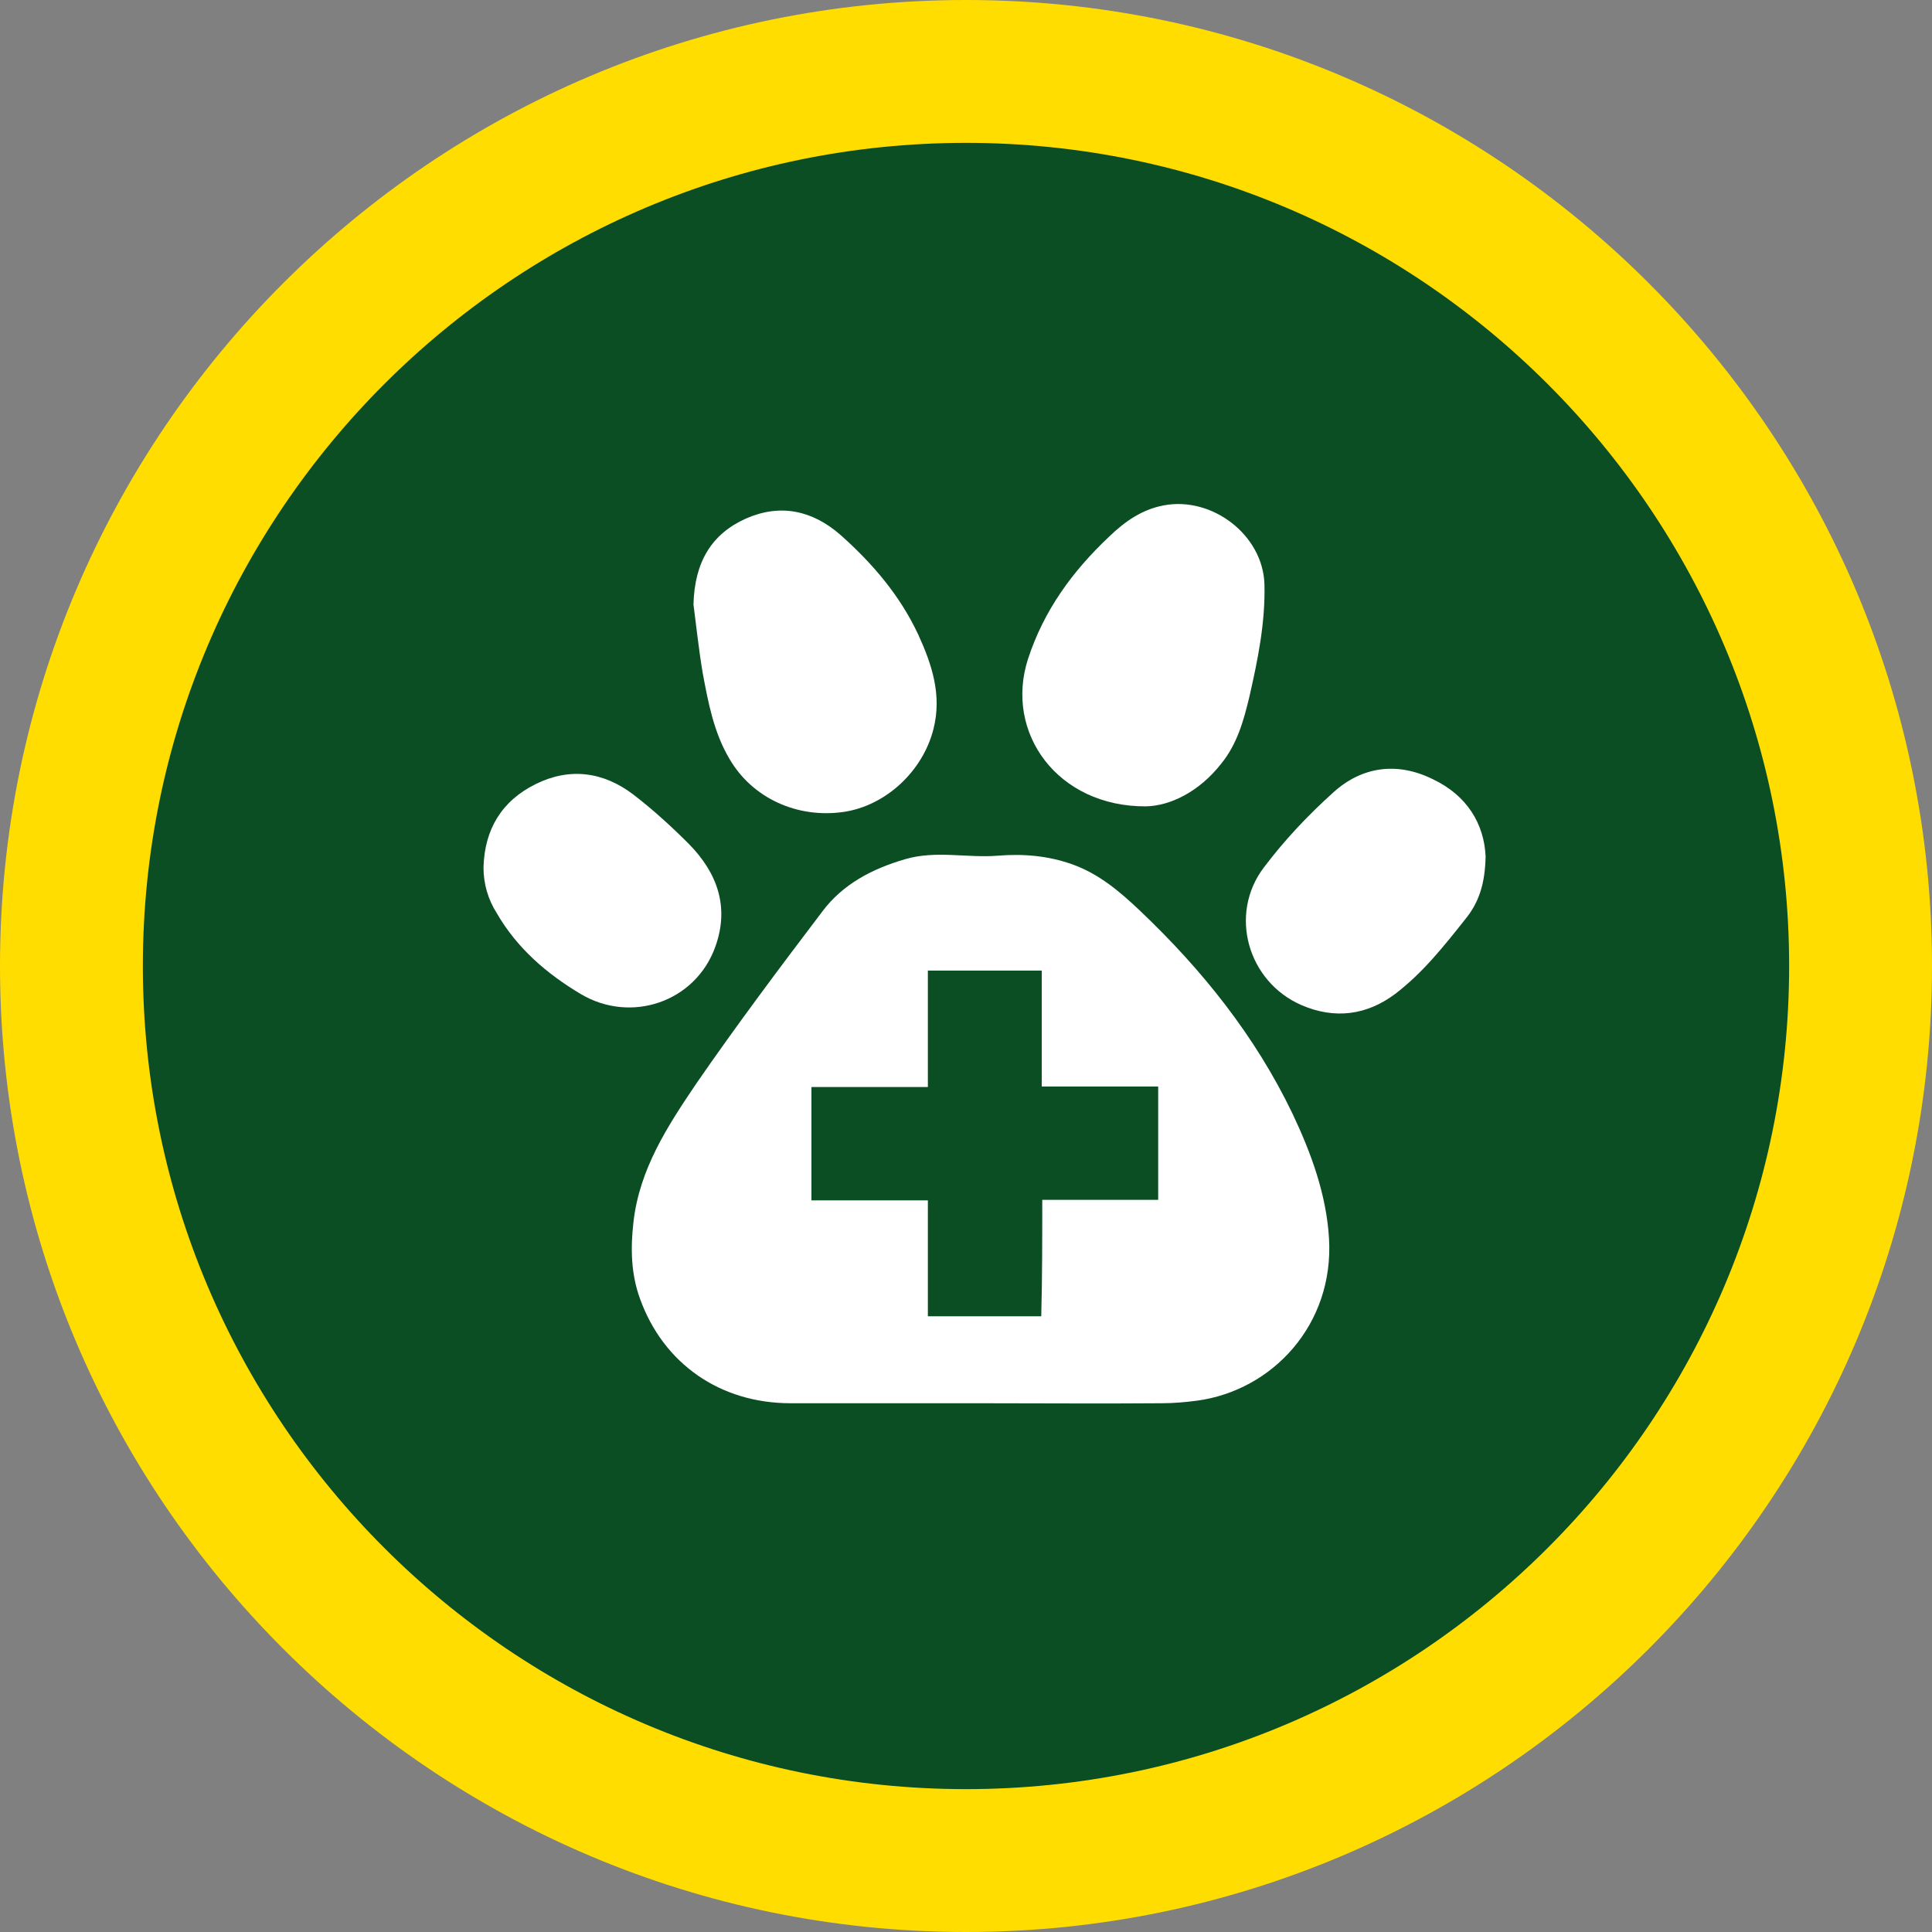
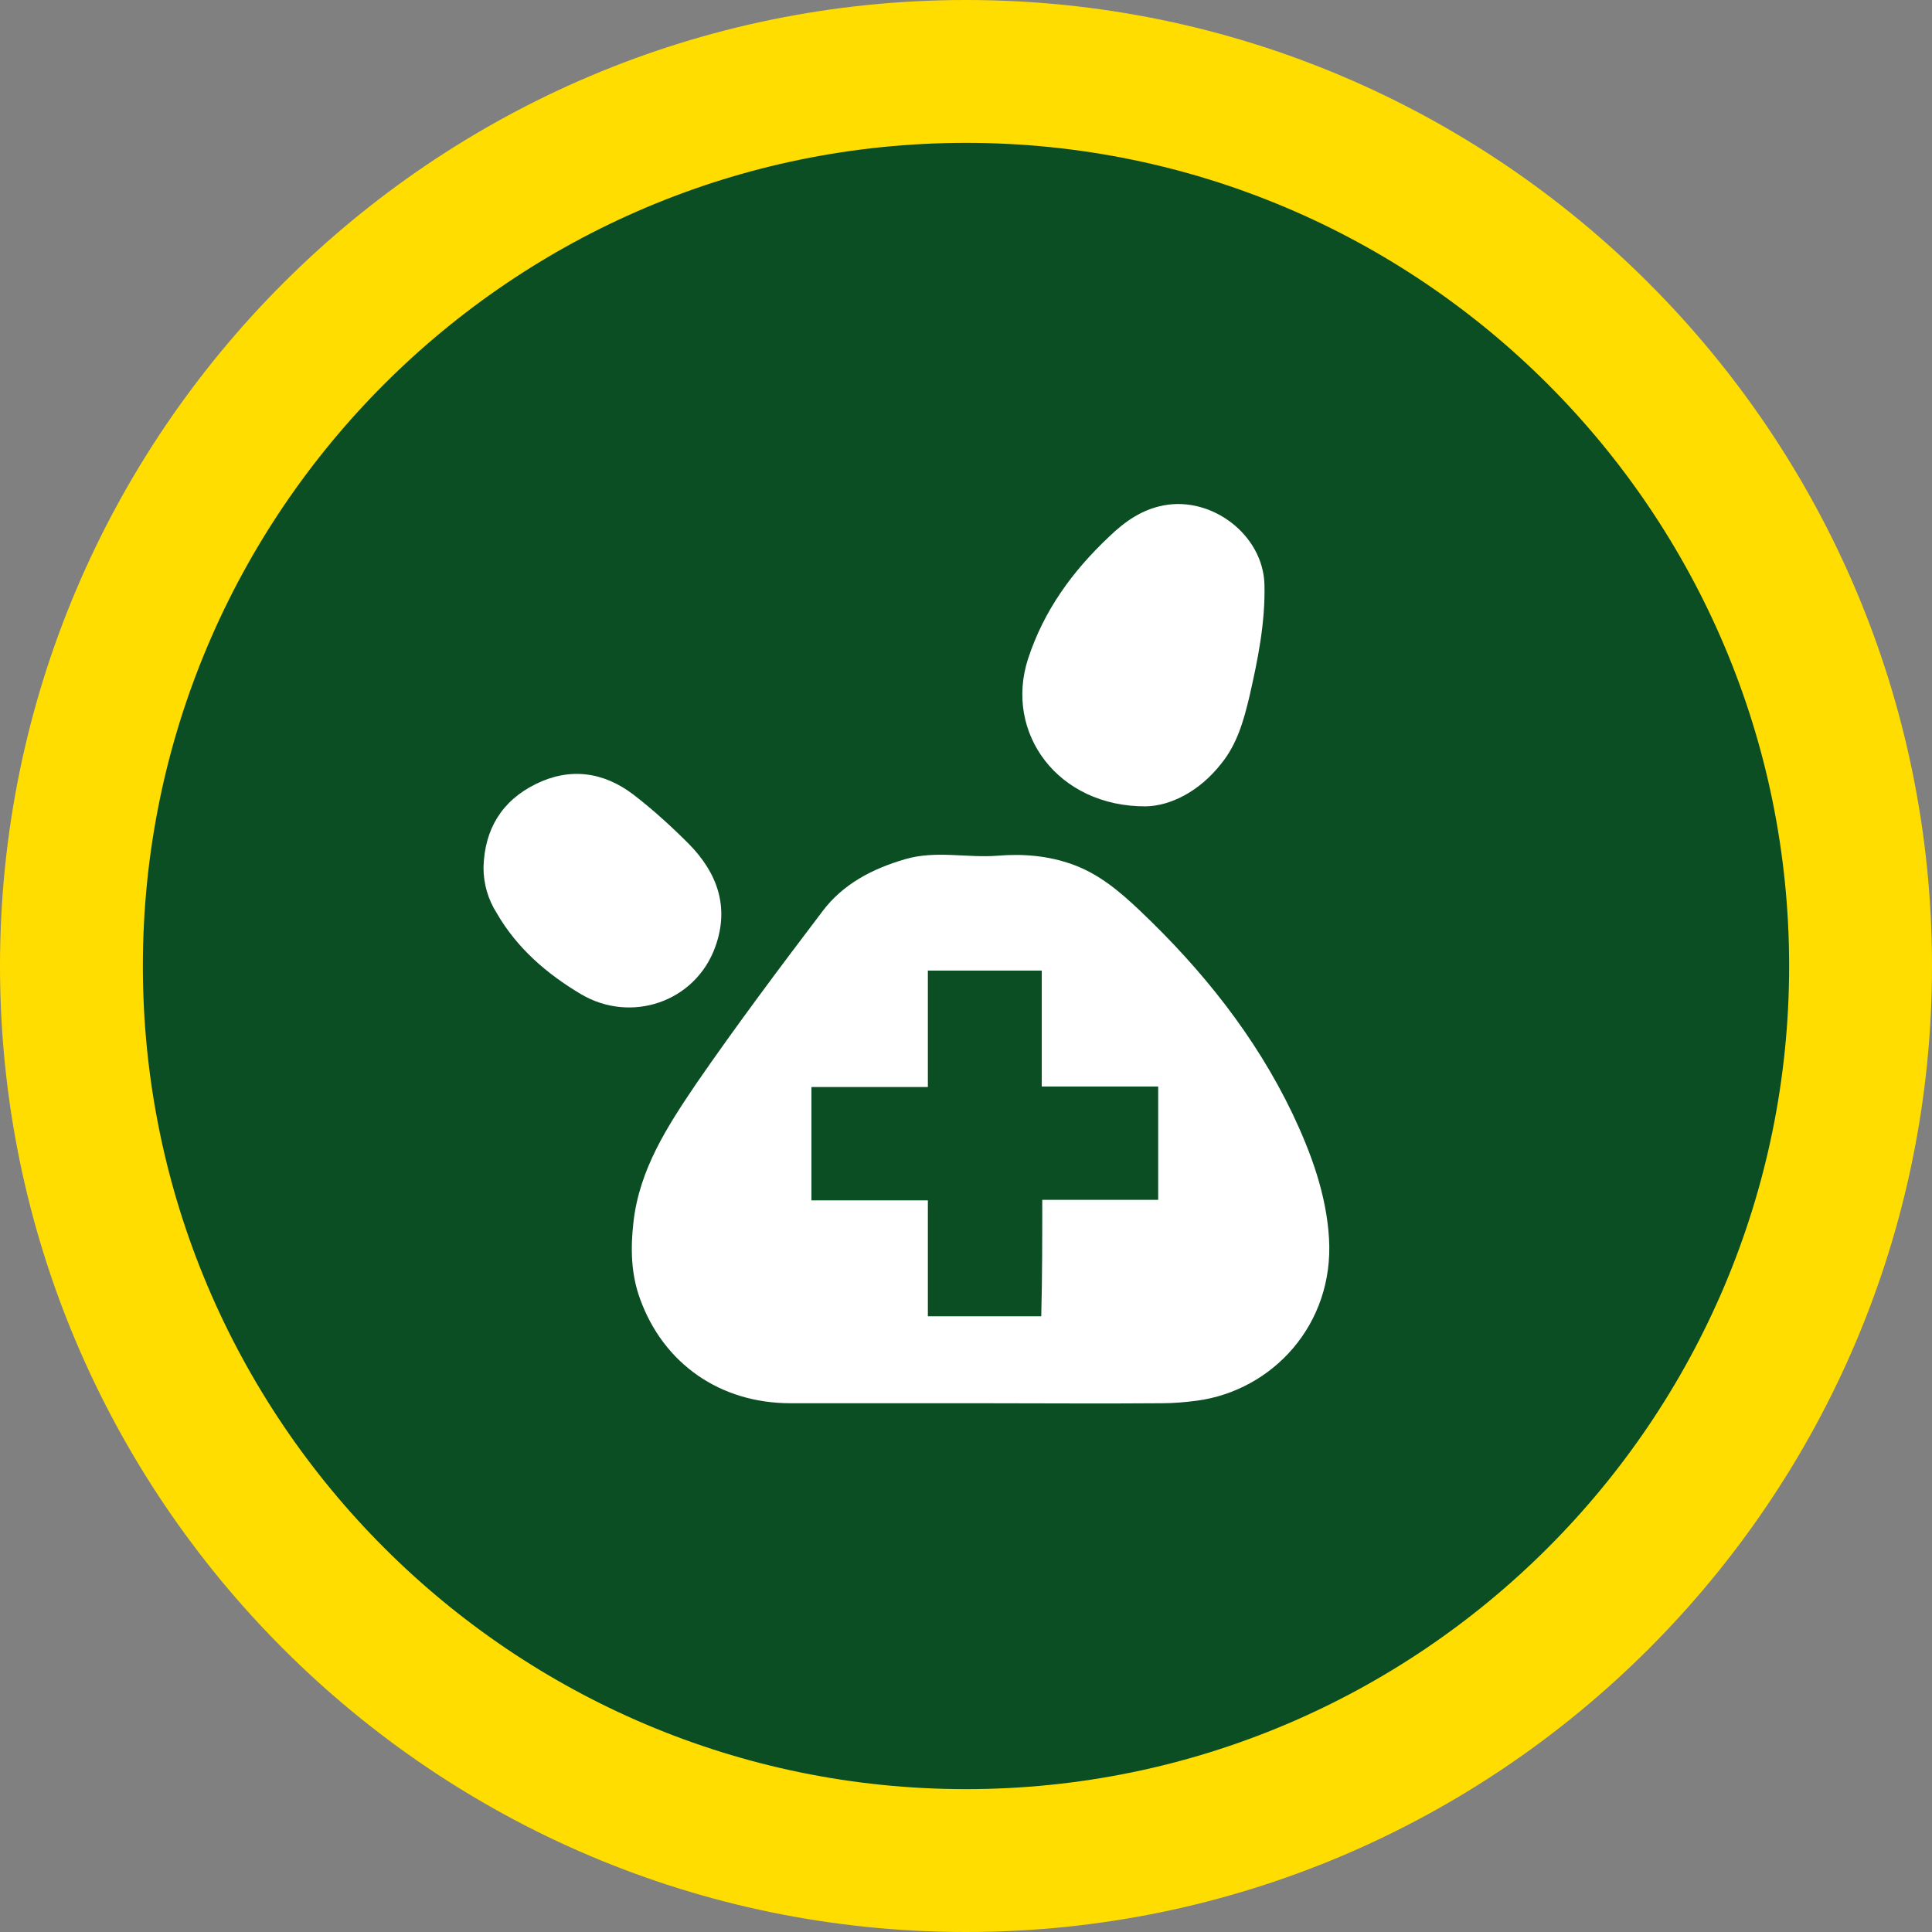
<svg xmlns="http://www.w3.org/2000/svg" version="1.1" id="Layer_1" x="0px" y="0px" viewBox="0 0 380 380" style="enable-background:new 0 0 380 380;" xml:space="preserve">
  <rect x="0" y="0" width="380" height="380" fill="#808080" stroke="none" />
  <style type="text/css">
	.st0{fill:#0B4E24;}
	.st1{fill:#FFDD00;}
	.st2{fill:#FFFFFF;}
</style>
  <circle class="st0" cx="190" cy="190" r="162.7" />
  <path class="st1" d="M190,380C85.2,380,0,294.8,0,190C0,85.2,85.2,0,190,0c104.8,0,190,85.2,190,190C380,294.8,294.8,380,190,380z   M190,28.1c-89.3,0-161.9,72.6-161.9,161.9S100.7,351.9,190,351.9S351.9,279.3,351.9,190S279.3,28.1,190,28.1z" />
  <g id="_x38_kkHvk.tif">
    <g>
      <path class="st2" d="M192.3,276c-12.3,0-24.6,0-36.8,0c-13.9,0-25-7.8-29.6-20.5c-1.8-4.9-1.9-10-1.3-15.2    c1.2-10.4,6.7-18.8,12.3-27.1c8-11.6,16.4-22.8,24.9-34c4-5.3,9.7-8.3,16.2-10.2c6.1-1.8,12.2-0.2,18.3-0.7c5-0.4,9.8,0,14.6,1.7    c5.3,1.9,9.4,5.4,13.4,9.2c12.2,11.6,22.6,24.6,29.9,39.8c3.7,7.8,6.7,16,7.2,24.6c1,16.9-11.1,29.9-26,31.9    c-2.3,0.3-4.6,0.5-6.9,0.5C216.5,276.1,204.4,276,192.3,276z M205,236c7.9,0,15.4,0,22.8,0c0-7.5,0-14.8,0-22.3    c-7.6,0-15.1,0-22.9,0c0-7.7,0-15.3,0-22.8c-7.6,0-14.9,0-22.4,0c0,7.7,0,15.1,0,22.9c-7.7,0-15.3,0-22.9,0c0,7.5,0,14.8,0,22.3    c7.6,0,15.2,0,22.9,0c0,7.8,0,15.3,0,22.8c7.5,0,14.8,0,22.3,0C205,251.3,205,243.8,205,236z" />
-       <path class="st2" d="M136.4,118.9c0.2-8.4,3.6-13.9,10.3-16.9c6.8-3,13.1-1.6,18.6,3.2c6.3,5.6,11.7,11.9,15.3,19.6    c2.7,5.9,4.7,11.9,3,18.6c-2.1,8.3-9.4,15.1-17.7,16.3c-9.1,1.3-17.9-2.7-22.4-10.4c-3.1-5.2-4.2-11.1-5.3-17    C137.4,127.5,136.9,122.7,136.4,118.9z" />
      <path class="st2" d="M225.4,158.6c-17.4,0.1-27.9-14.5-23.2-29c3.1-9.5,8.7-17.2,15.9-24c3.1-3,6.5-5.4,10.8-6.2    c9.5-1.8,19.5,5.8,19.8,15.5c0.2,7.5-1.3,14.9-3,22.3c-1.1,4.6-2.4,9.2-5.5,13C235.9,155.7,230.2,158.5,225.4,158.6z" />
-       <path class="st2" d="M292.2,168.4c-0.1,5.4-1.3,9.1-4,12.4c-4.2,5.3-8.4,10.6-13.8,14.7c-5.6,4.2-11.9,5-18.4,2.2    c-10.6-4.6-14.4-17.9-7.4-27.1c4-5.3,8.6-10.2,13.6-14.7c5.7-5.2,12.7-6.1,19.7-2.6C288.6,156.5,291.9,162.1,292.2,168.4z" />
      <path class="st2" d="M95.1,170.6c0.2-7.5,3.6-13.1,10.3-16.4c6.7-3.3,13.3-2.4,19.2,2.1c3.9,3,7.5,6.3,10.9,9.7    c5.6,5.7,8,12.4,5.2,20.2c-3.9,10.9-16.6,15.2-26.5,9.3c-6.7-4-12.5-9-16.5-15.9C96,176.9,95.1,173.9,95.1,170.6z" />
    </g>
  </g>
</svg>